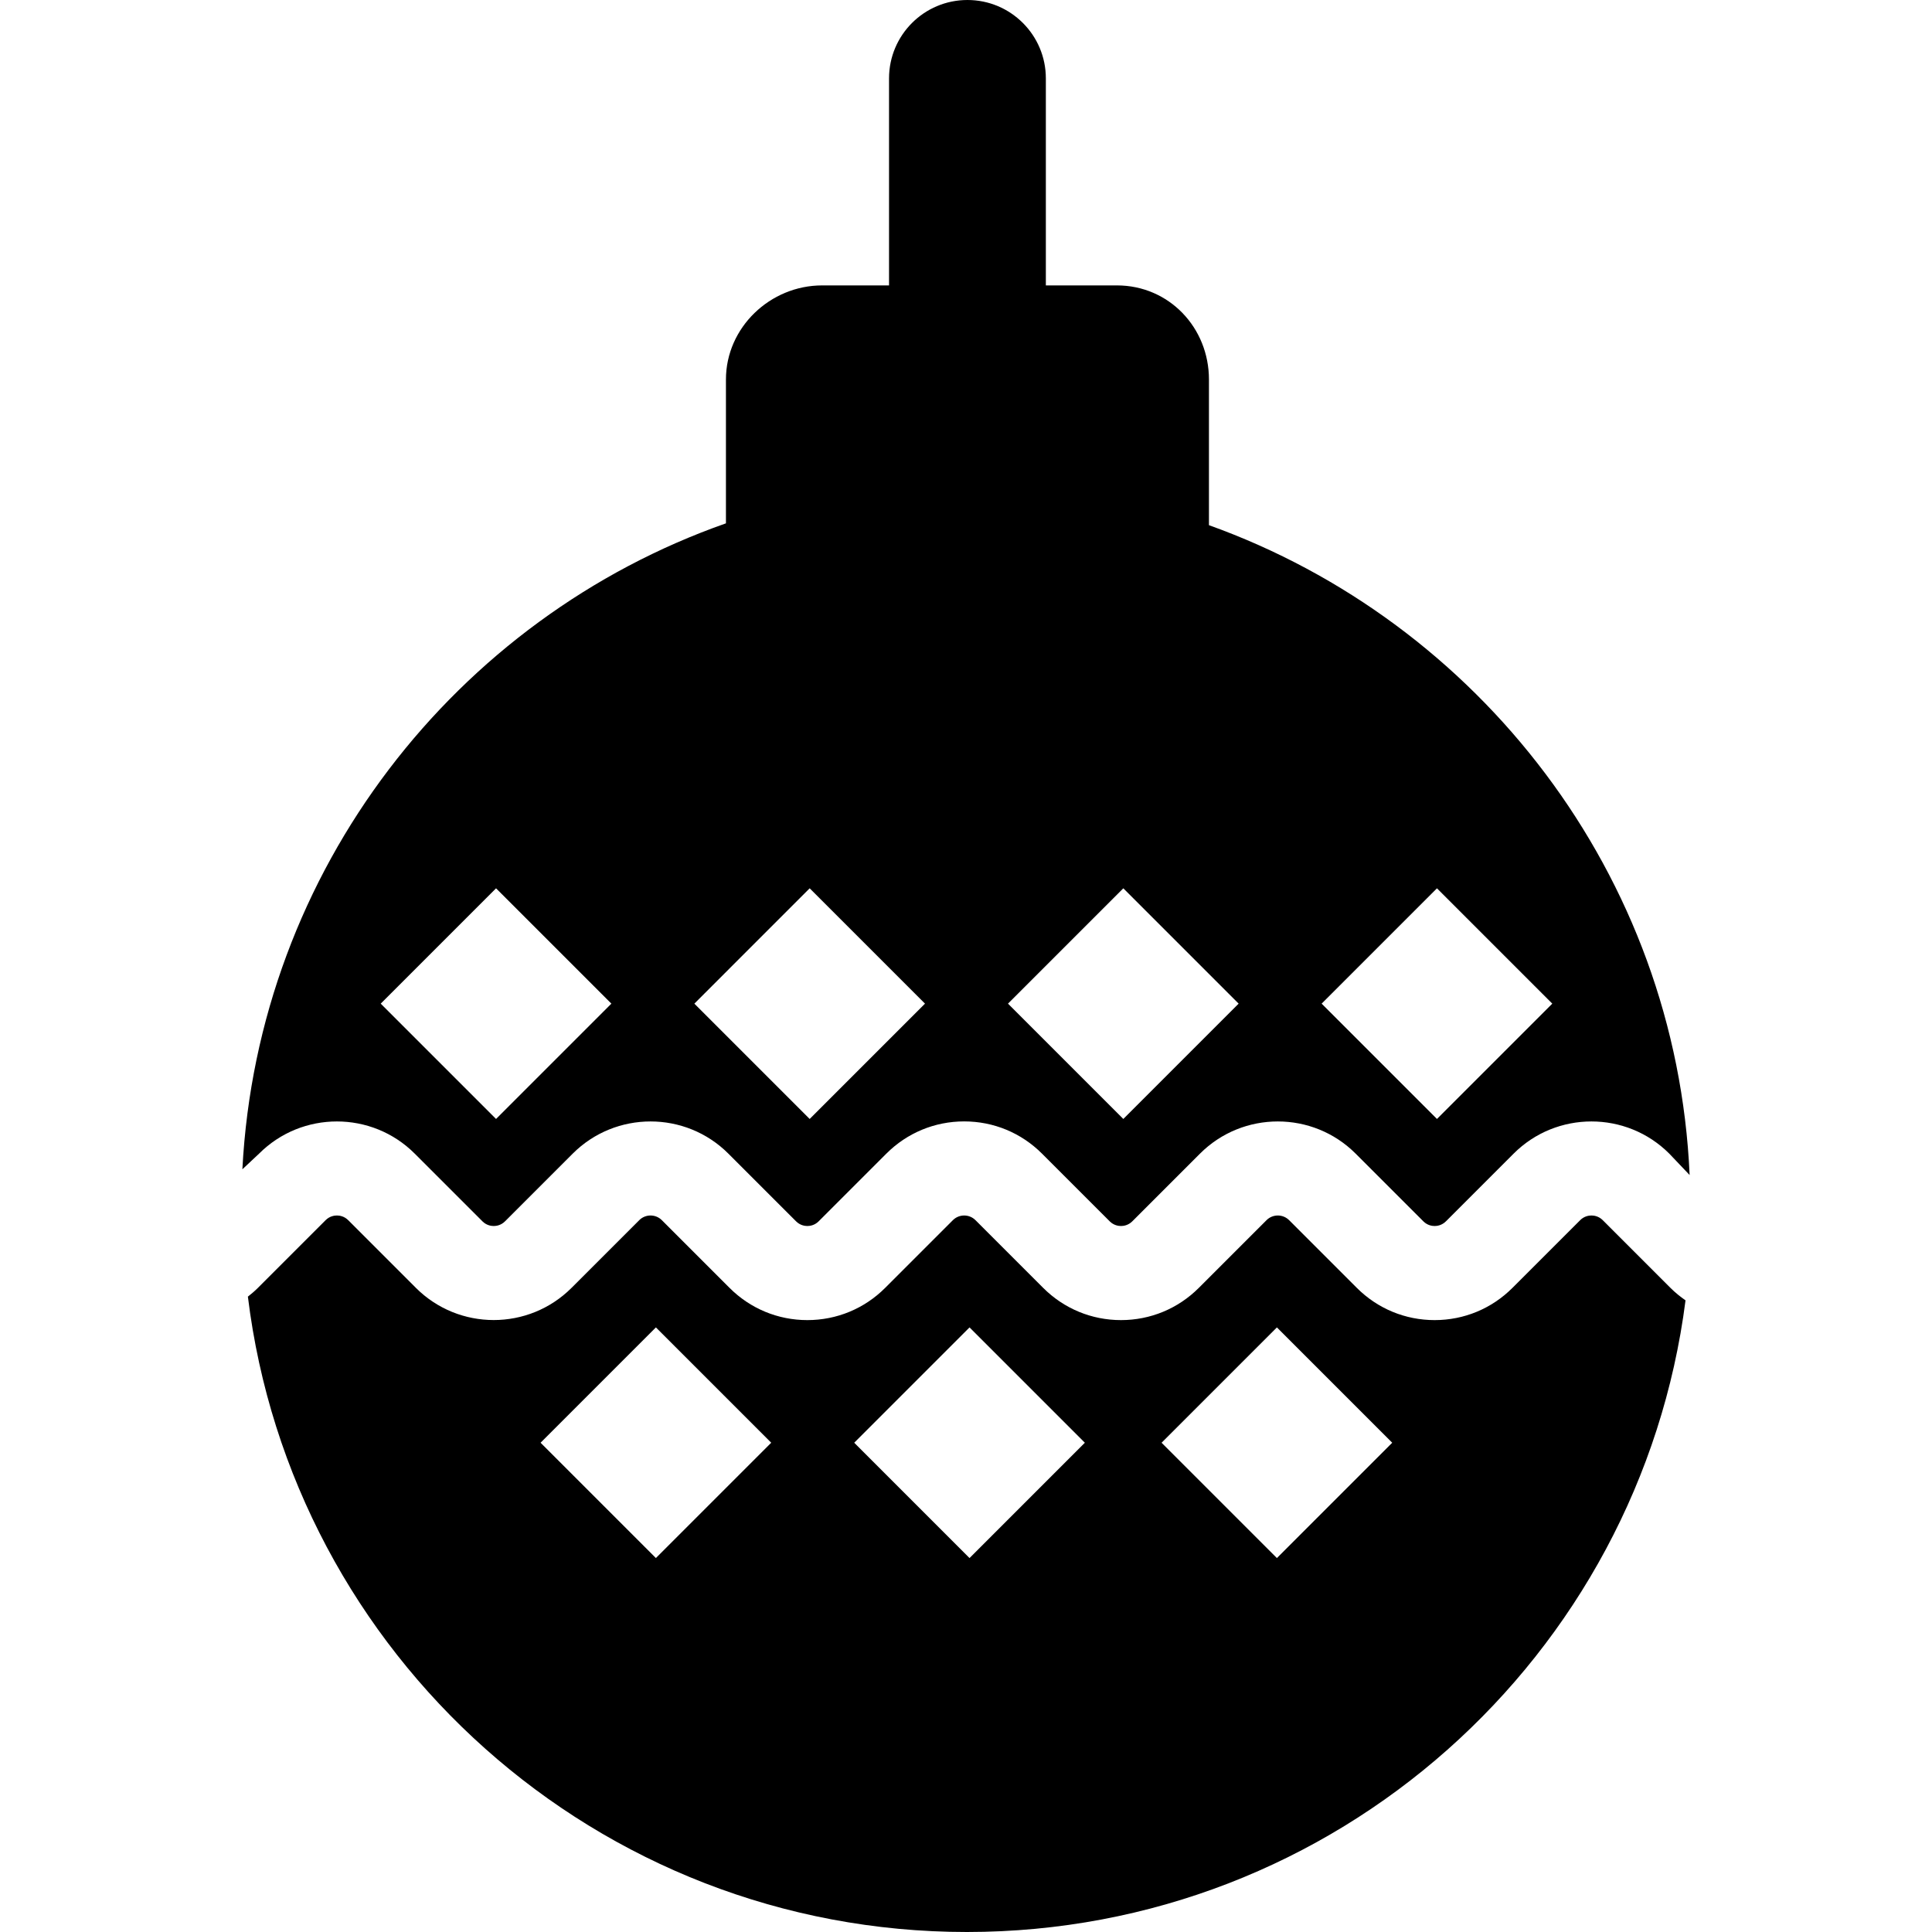
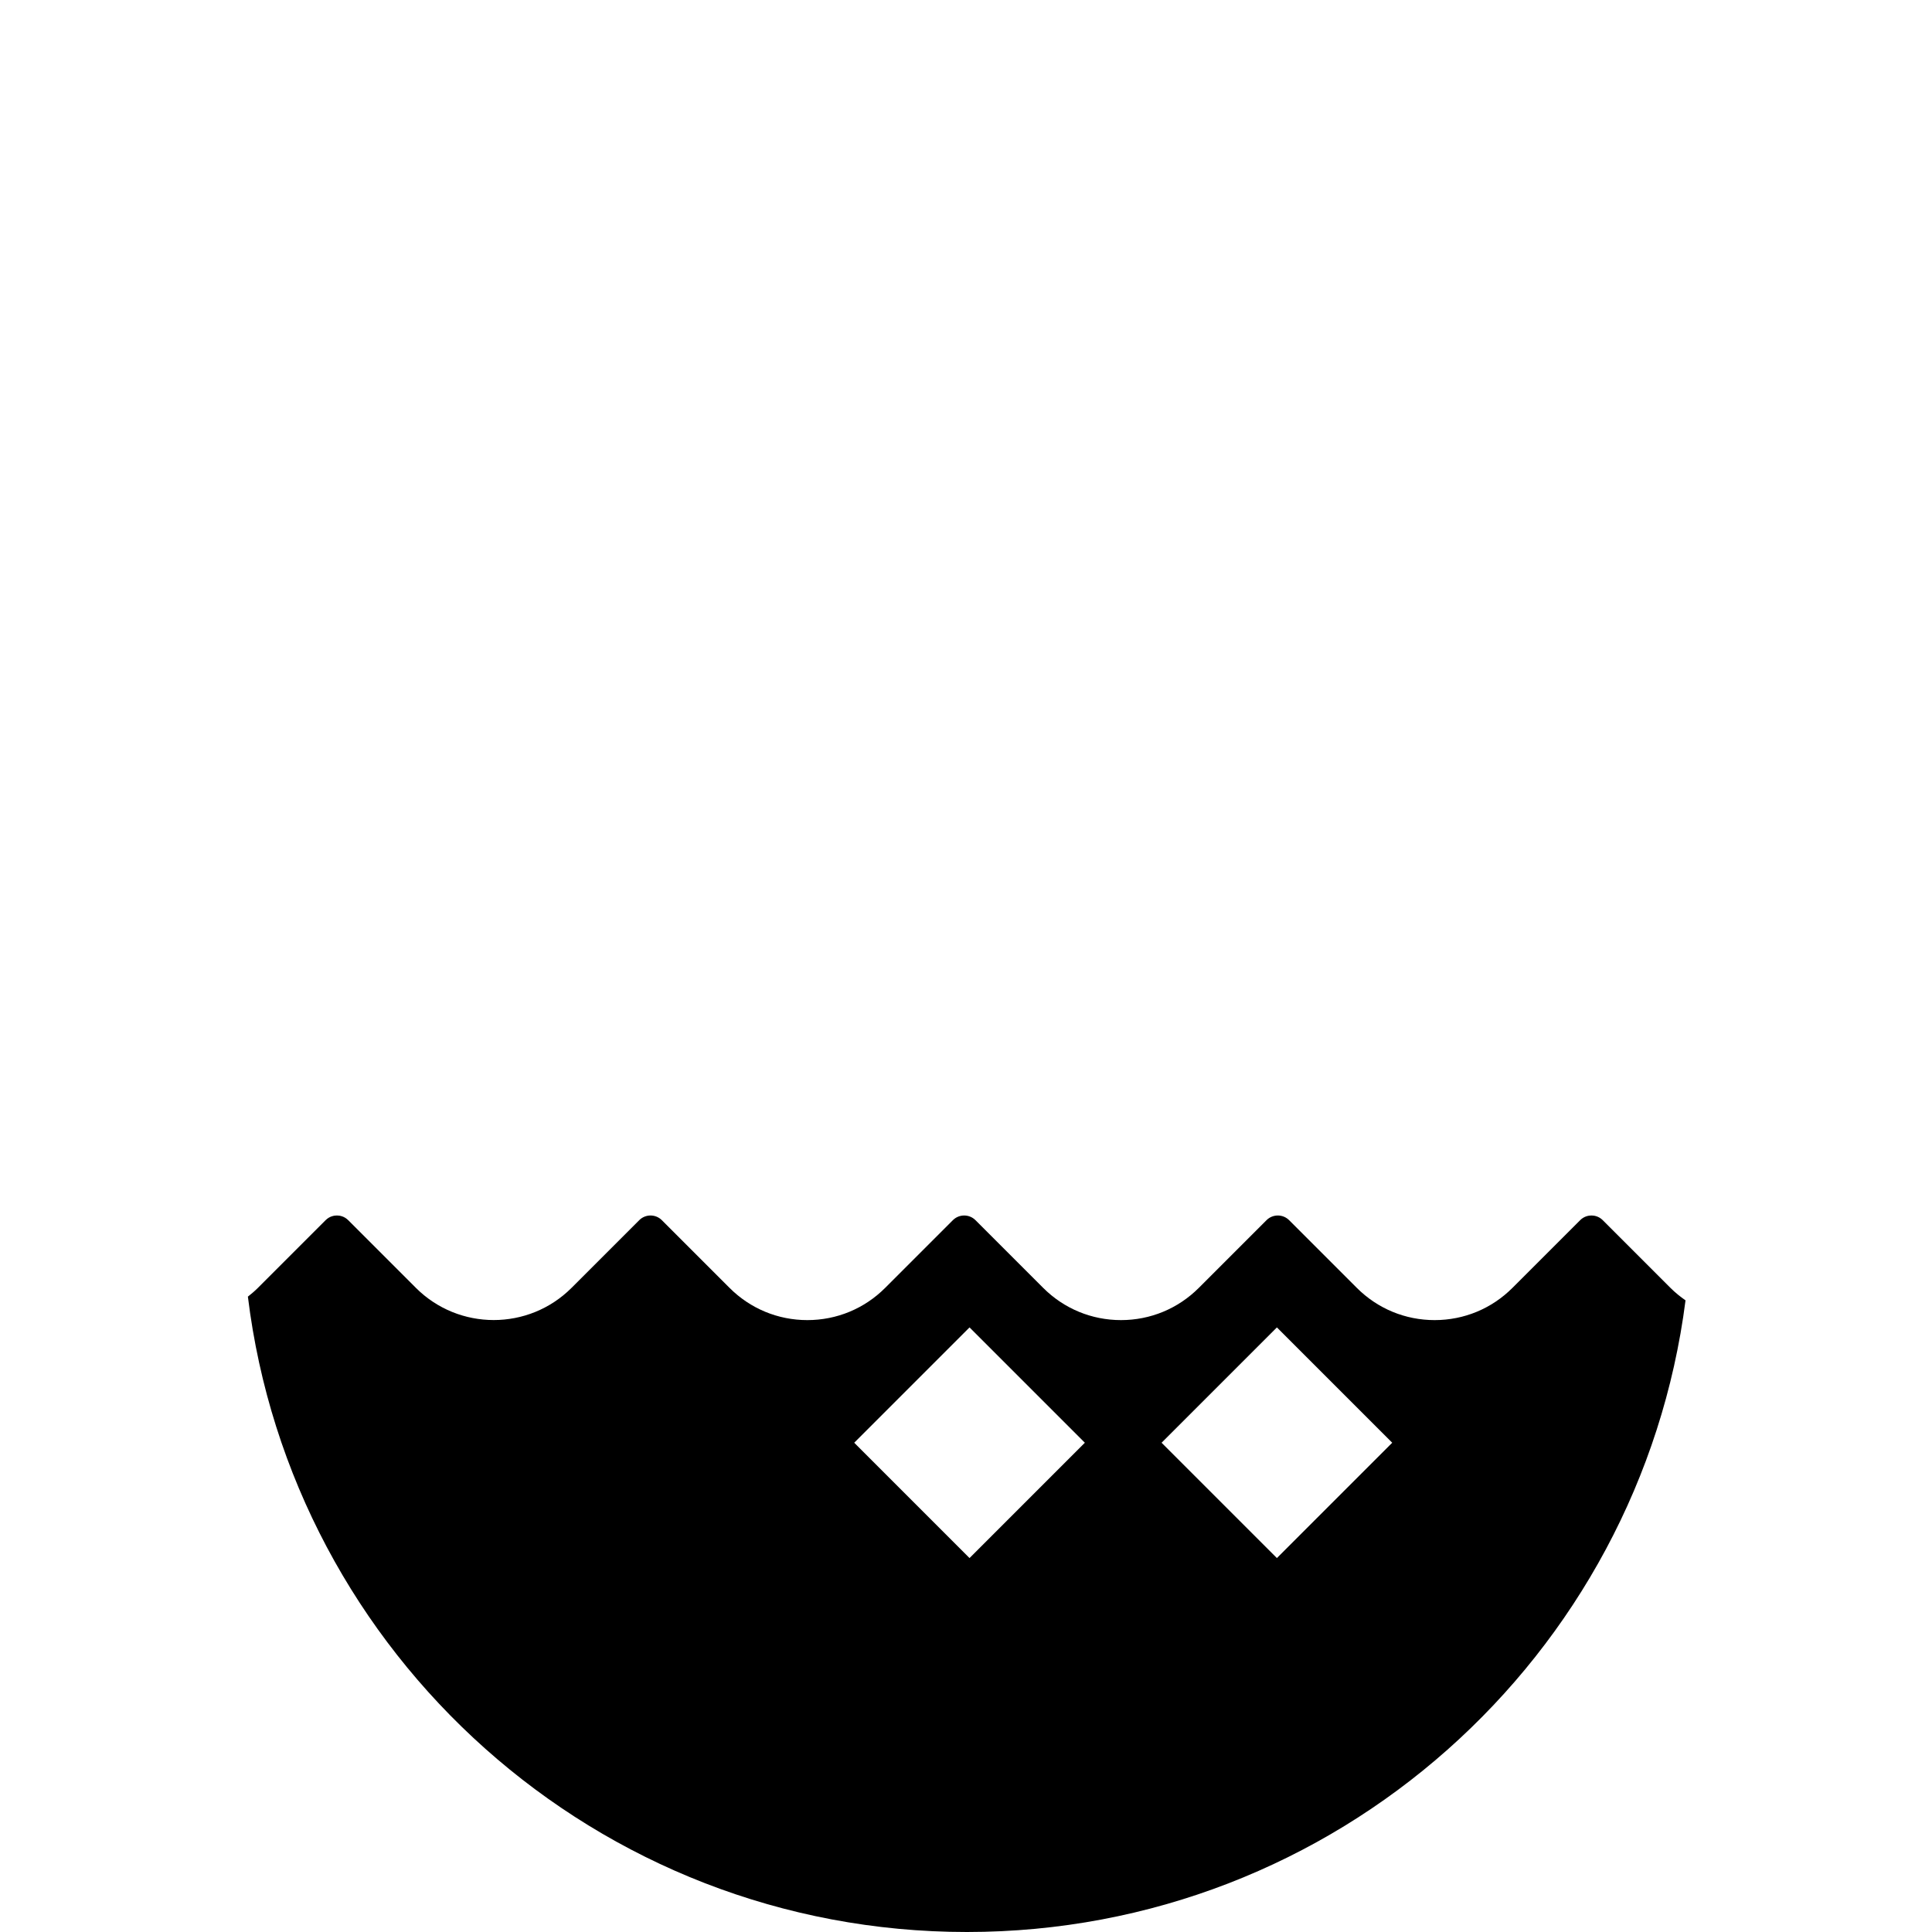
<svg xmlns="http://www.w3.org/2000/svg" fill="#000000" height="800px" width="800px" version="1.1" id="Capa_1" viewBox="0 0 308 308" xml:space="preserve">
  <g>
-     <path d="M41.302,183.913c6.842-6.842,17.975-6.842,24.816,0l10.791,10.791c0.648,0.649,1.407,0.747,1.801,0.747   c0.394,0,1.152-0.098,1.801-0.747l10.791-10.791c6.842-6.842,17.975-6.842,24.816,0l10.791,10.791   c0.648,0.649,1.407,0.747,1.801,0.747c0.395,0,1.152-0.098,1.801-0.747l10.791-10.791c3.314-3.314,7.721-5.139,12.408-5.139   c4.687,0,9.094,1.825,12.408,5.139l10.791,10.791c0.648,0.649,1.407,0.747,1.801,0.747c0.395,0,1.152-0.098,1.801-0.747   l10.791-10.791c6.842-6.842,17.975-6.842,24.816,0l10.791,10.791c0.648,0.649,1.407,0.747,1.801,0.747   c0.395,0,1.152-0.098,1.801-0.747l10.791-10.791c6.842-6.842,17.975-6.842,24.816,0l3.242,3.408   c-2.113-47.876-33.629-88.178-76.629-103.598V60.5c0-8.284-6.383-15-14.668-15H166.73v-33c0-6.903-5.597-12.5-12.5-12.5   c-6.903,0-12.5,5.597-12.5,12.5v33h-10.666c-8.285,0-15.334,6.716-15.334,15v22.931c-43,15.101-74.607,55.195-77.09,102.978   L41.302,183.913z M229.08,141.615L247.465,160l-18.385,18.385L210.695,160L229.08,141.615z M179.08,178.385L160.695,160   l18.385-18.385L197.465,160L179.08,178.385z M129.08,141.615L147.465,160l-18.385,18.385L110.695,160L129.08,141.615z    M79.08,141.615L97.465,160L79.08,178.385L60.695,160L79.08,141.615z" />
-     <path d="M255.511,194.52c-0.649-0.649-1.406-0.746-1.801-0.746c-0.394,0-1.152,0.097-1.801,0.746l-10.791,10.791   c-3.314,3.314-7.722,5.14-12.408,5.14c-4.688,0-9.094-1.826-12.408-5.14l-10.791-10.791c-0.992-0.994-2.609-0.994-3.602,0   l-10.791,10.791c-3.314,3.314-7.722,5.14-12.408,5.14c-4.688,0-9.094-1.826-12.408-5.14l-10.791-10.791   c-0.992-0.994-2.609-0.994-3.602,0l-10.791,10.791c-3.314,3.314-7.722,5.14-12.408,5.14c-4.687,0-9.094-1.826-12.408-5.14   l-10.791-10.791c-0.992-0.994-2.609-0.994-3.602,0l-10.791,10.791c-6.842,6.842-17.975,6.842-24.816,0L55.511,194.52   c-0.648-0.649-1.406-0.746-1.801-0.746c-0.394,0-1.152,0.097-1.801,0.746l-10.791,10.791c-0.509,0.509-1.048,0.967-1.6,1.4   C46.523,263.795,95.171,308,154.147,308c58.773,0,107.292-43.899,114.56-100.697c-0.844-0.586-1.654-1.24-2.405-1.991   L255.511,194.52z M104.563,248.385L86.179,230l18.385-18.385L122.948,230L104.563,248.385z M154.563,248.385L136.179,230   l18.385-18.385L172.948,230L154.563,248.385z M203.563,248.385L185.179,230l18.385-18.385L221.948,230L203.563,248.385z" />
+     <path d="M255.511,194.52c-0.649-0.649-1.406-0.746-1.801-0.746c-0.394,0-1.152,0.097-1.801,0.746l-10.791,10.791   c-3.314,3.314-7.722,5.14-12.408,5.14c-4.688,0-9.094-1.826-12.408-5.14l-10.791-10.791c-0.992-0.994-2.609-0.994-3.602,0   l-10.791,10.791c-3.314,3.314-7.722,5.14-12.408,5.14c-4.688,0-9.094-1.826-12.408-5.14l-10.791-10.791   c-0.992-0.994-2.609-0.994-3.602,0l-10.791,10.791c-3.314,3.314-7.722,5.14-12.408,5.14c-4.687,0-9.094-1.826-12.408-5.14   l-10.791-10.791c-0.992-0.994-2.609-0.994-3.602,0l-10.791,10.791c-6.842,6.842-17.975,6.842-24.816,0L55.511,194.52   c-0.648-0.649-1.406-0.746-1.801-0.746c-0.394,0-1.152,0.097-1.801,0.746l-10.791,10.791c-0.509,0.509-1.048,0.967-1.6,1.4   C46.523,263.795,95.171,308,154.147,308c58.773,0,107.292-43.899,114.56-100.697c-0.844-0.586-1.654-1.24-2.405-1.991   L255.511,194.52z M104.563,248.385l18.385-18.385L122.948,230L104.563,248.385z M154.563,248.385L136.179,230   l18.385-18.385L172.948,230L154.563,248.385z M203.563,248.385L185.179,230l18.385-18.385L221.948,230L203.563,248.385z" />
  </g>
</svg>